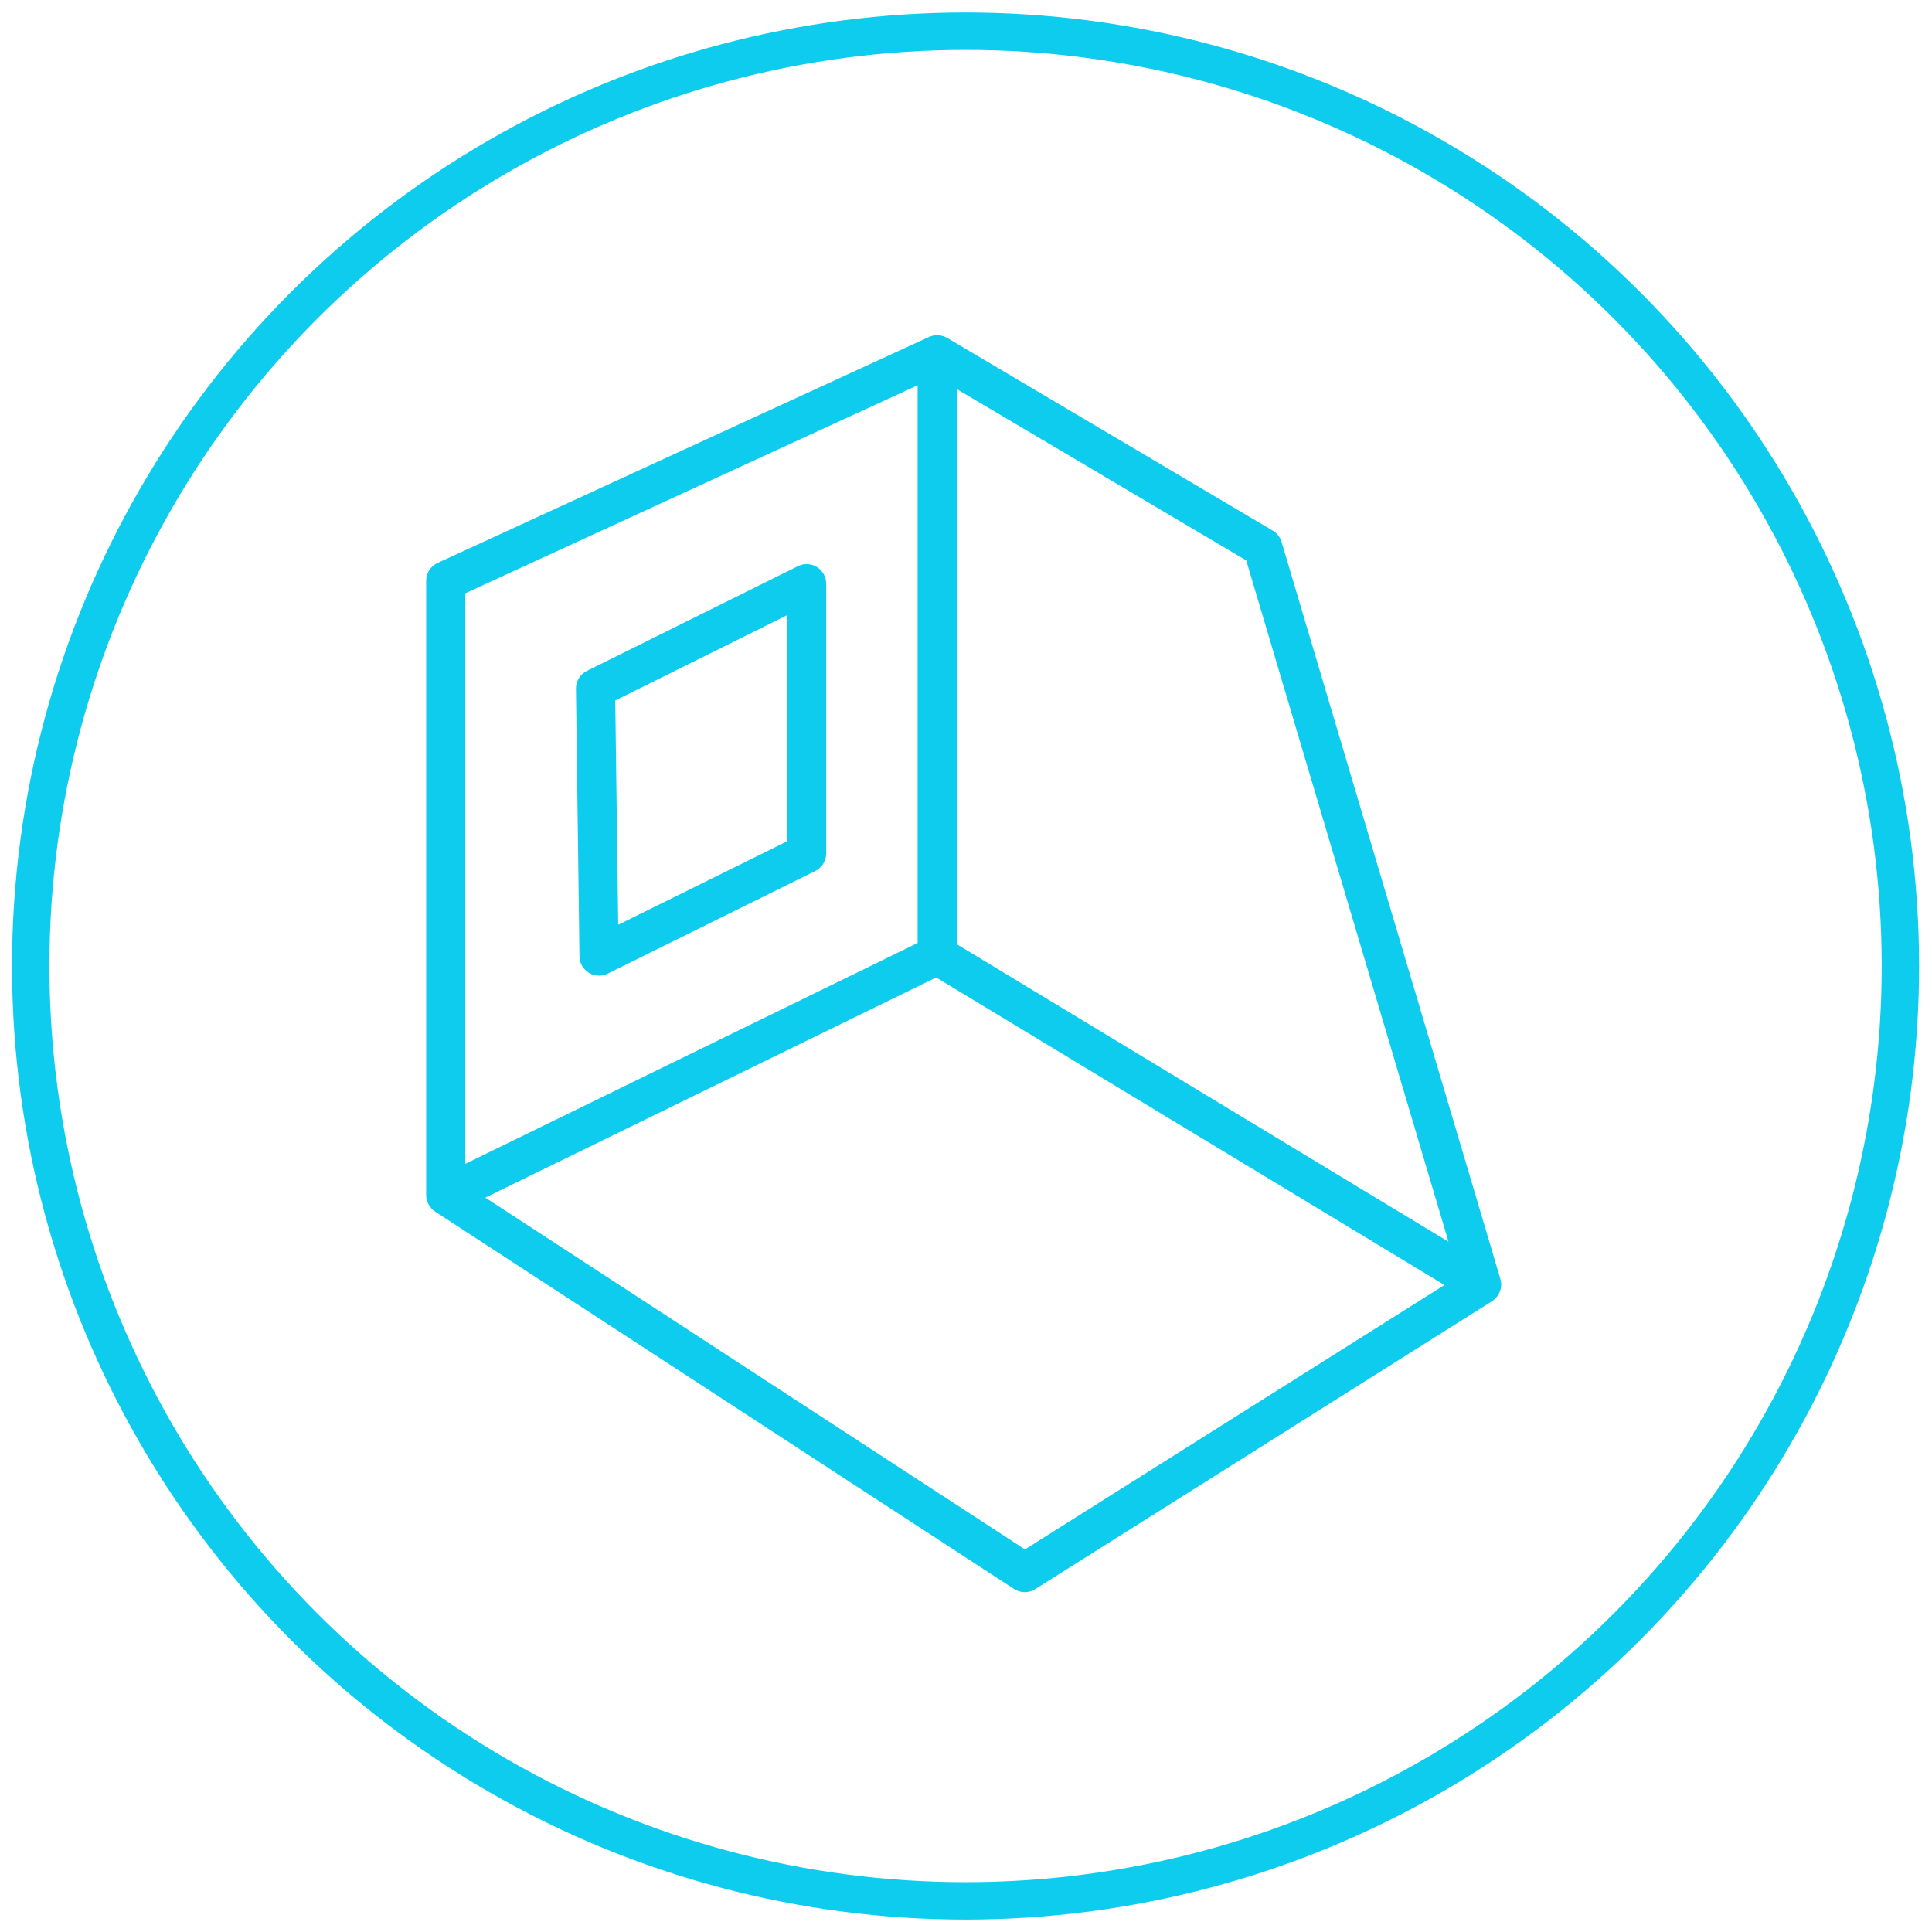
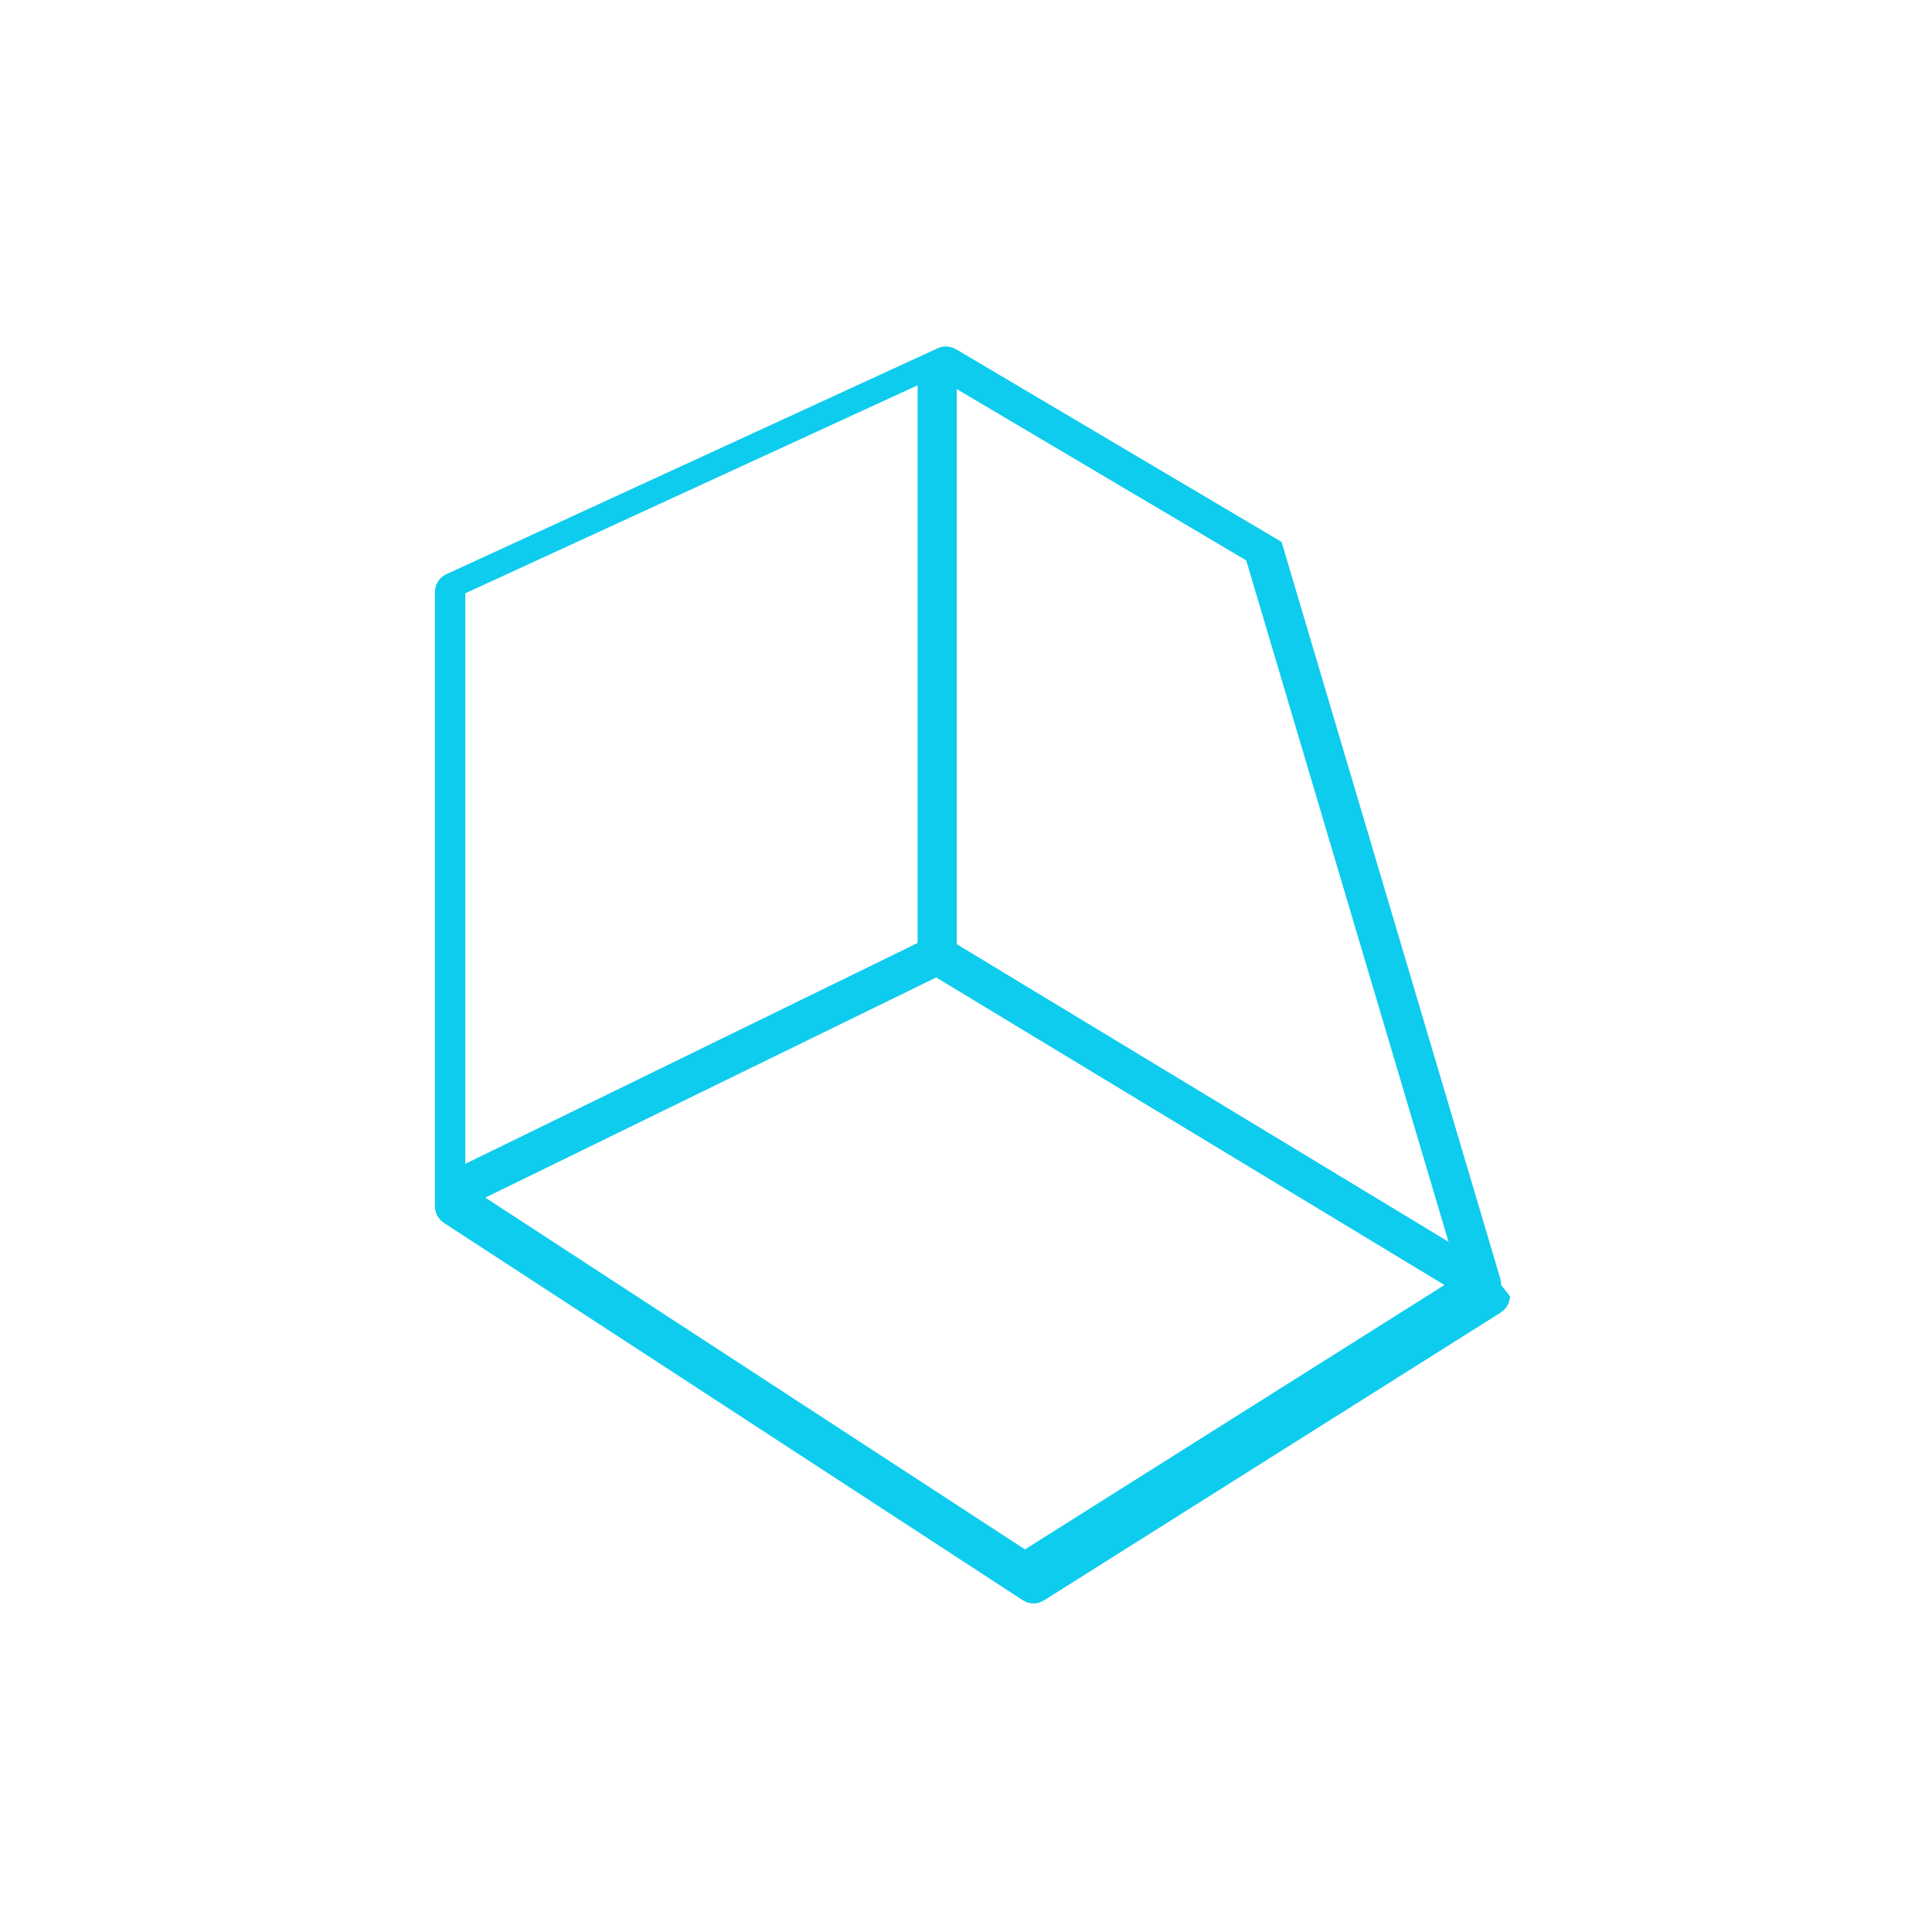
<svg xmlns="http://www.w3.org/2000/svg" xml:space="preserve" width="310mm" height="310mm" style="shape-rendering:geometricPrecision; text-rendering:geometricPrecision; image-rendering:optimizeQuality; fill-rule:evenodd; clip-rule:evenodd" viewBox="0 0 31000 31000">
  <defs>
    <style type="text/css">  .str0 {stroke:#0ECCED;stroke-width:600;stroke-miterlimit:22.926} .fil0 {fill:none} .fil1 {fill:#0ECCED;fill-rule:nonzero}  </style>
  </defs>
  <g id="Слой_x0020_1">
-     <circle class="fil0 str0" cx="15492.87" cy="15500.53" r="15000" />
    <g id="_1848878685264">
-       <path class="fil1" d="M13108.46 9098.38c-92.28,-57.34 -207.59,-62.57 -305.1,-14.44l-3387.53 1681.21c-108.19,53.57 -175.78,164.69 -174.31,285.22l56.5 4294.67c1.46,107.77 57.97,207.38 150.04,263.46 50.22,30.76 106.93,46.25 163.85,46.25 47.5,0 95.21,-10.67 139.16,-32.44l3331.02 -1646.89c106.93,-52.94 174.73,-161.97 174.73,-281.46l0 -4328.98c0.21,-108.4 -56.08,-209.26 -148.36,-266.6zm-479.21 4400.77l-2709.72 1339.69 -47.5 -3599.09 2757.23 -1368.36 -0.01 3627.76 0 0z" />
-       <path class="fil1" d="M24087.77 20619.68c0,-2.51 -0.42,-4.81 -0.42,-7.32 0,-26.16 -3.98,-52.32 -10.67,-78.26 -0.84,-3.35 -0.42,-6.91 -1.46,-10.46l-3511.62 -11828.5c-22.6,-75.96 -73.03,-140.41 -141.04,-180.8l-5225.05 -3092.47c-2.3,-1.26 -4.81,-1.67 -7.32,-3.14 -19.04,-10.67 -39.13,-19.04 -60.06,-25.53 -7.11,-2.09 -14.02,-3.98 -21.14,-5.65 -18.83,-4.39 -37.88,-7.11 -57.13,-7.95 -5.44,-0.21 -10.88,-1.05 -16.53,-1.05 -24.48,0 -48.97,2.93 -73.45,9 -4.81,1.05 -9.21,3.35 -13.81,4.6 -14.02,4.39 -28.04,8.16 -41.64,14.44l-7885.8 3626.29c-111.54,51.27 -182.89,162.6 -182.89,285.22l0 9858.72c0,0.63 0.21,1.26 0.21,1.88 0.21,24.07 3.56,47.92 9.21,71.15 1.46,6.49 3.98,12.56 5.86,18.83 5.23,16.95 11.72,33.27 19.67,49.18 3.35,6.49 6.7,12.97 10.46,19.25 9.63,16.11 20.72,30.97 33.06,45.2 3.56,4.19 6.49,8.58 10.25,12.56 15.9,16.53 33.48,31.81 53.57,44.78l9290.99 6056.65c52.11,33.9 111.75,50.85 171.39,50.85 57.97,0 116.14,-16.11 167.41,-48.34l7331.26 -4620.49c5.86,-3.77 10.67,-8.58 16.32,-12.76 2.51,-1.88 5.65,-2.51 8.37,-4.39 2.93,-2.3 4.6,-5.65 7.53,-7.95 44.36,-36.83 76.38,-83.29 94.8,-135.18 2.09,-6.07 4.19,-11.93 6.07,-18 7.95,-25.74 12.97,-52.73 13.6,-80.36zm-8736.24 -14376.88l4645.18 2749.48 3245.43 10932.44 -7890.82 -4774.71 0 -8907.21 0.21 0zm-7885.59 3276.83l7258.01 -3337.72 0 8948.64 -7258.01 3544.05 0 -9154.97zm8980.03 15341.36l-8658.82 -5644.61 7234.58 -3532.54 8155.33 4934.8 -6731.09 4242.35z" />
+       <path class="fil1" d="M24087.77 20619.68c0,-2.51 -0.42,-4.81 -0.42,-7.32 0,-26.16 -3.98,-52.32 -10.67,-78.26 -0.84,-3.35 -0.42,-6.91 -1.46,-10.46l-3511.62 -11828.5l-5225.05 -3092.47c-2.3,-1.26 -4.81,-1.67 -7.32,-3.14 -19.04,-10.67 -39.13,-19.04 -60.06,-25.53 -7.11,-2.09 -14.02,-3.98 -21.14,-5.65 -18.83,-4.39 -37.88,-7.11 -57.13,-7.95 -5.44,-0.21 -10.88,-1.05 -16.53,-1.05 -24.48,0 -48.97,2.93 -73.45,9 -4.81,1.05 -9.21,3.35 -13.81,4.6 -14.02,4.39 -28.04,8.16 -41.64,14.44l-7885.8 3626.29c-111.54,51.27 -182.89,162.6 -182.89,285.22l0 9858.72c0,0.63 0.21,1.26 0.21,1.88 0.21,24.07 3.56,47.92 9.21,71.15 1.46,6.49 3.98,12.56 5.86,18.83 5.23,16.95 11.72,33.27 19.67,49.18 3.35,6.49 6.7,12.97 10.46,19.25 9.63,16.11 20.72,30.97 33.06,45.2 3.56,4.19 6.49,8.58 10.25,12.56 15.9,16.53 33.48,31.81 53.57,44.78l9290.99 6056.65c52.11,33.9 111.75,50.85 171.39,50.85 57.97,0 116.14,-16.11 167.41,-48.34l7331.26 -4620.49c5.86,-3.77 10.67,-8.58 16.32,-12.76 2.51,-1.88 5.65,-2.51 8.37,-4.39 2.93,-2.3 4.6,-5.65 7.53,-7.95 44.36,-36.83 76.38,-83.29 94.8,-135.18 2.09,-6.07 4.19,-11.93 6.07,-18 7.95,-25.74 12.97,-52.73 13.6,-80.36zm-8736.24 -14376.88l4645.18 2749.48 3245.43 10932.44 -7890.82 -4774.71 0 -8907.21 0.21 0zm-7885.59 3276.83l7258.01 -3337.72 0 8948.64 -7258.01 3544.05 0 -9154.97zm8980.03 15341.36l-8658.82 -5644.61 7234.58 -3532.54 8155.33 4934.8 -6731.09 4242.35z" />
    </g>
  </g>
</svg>